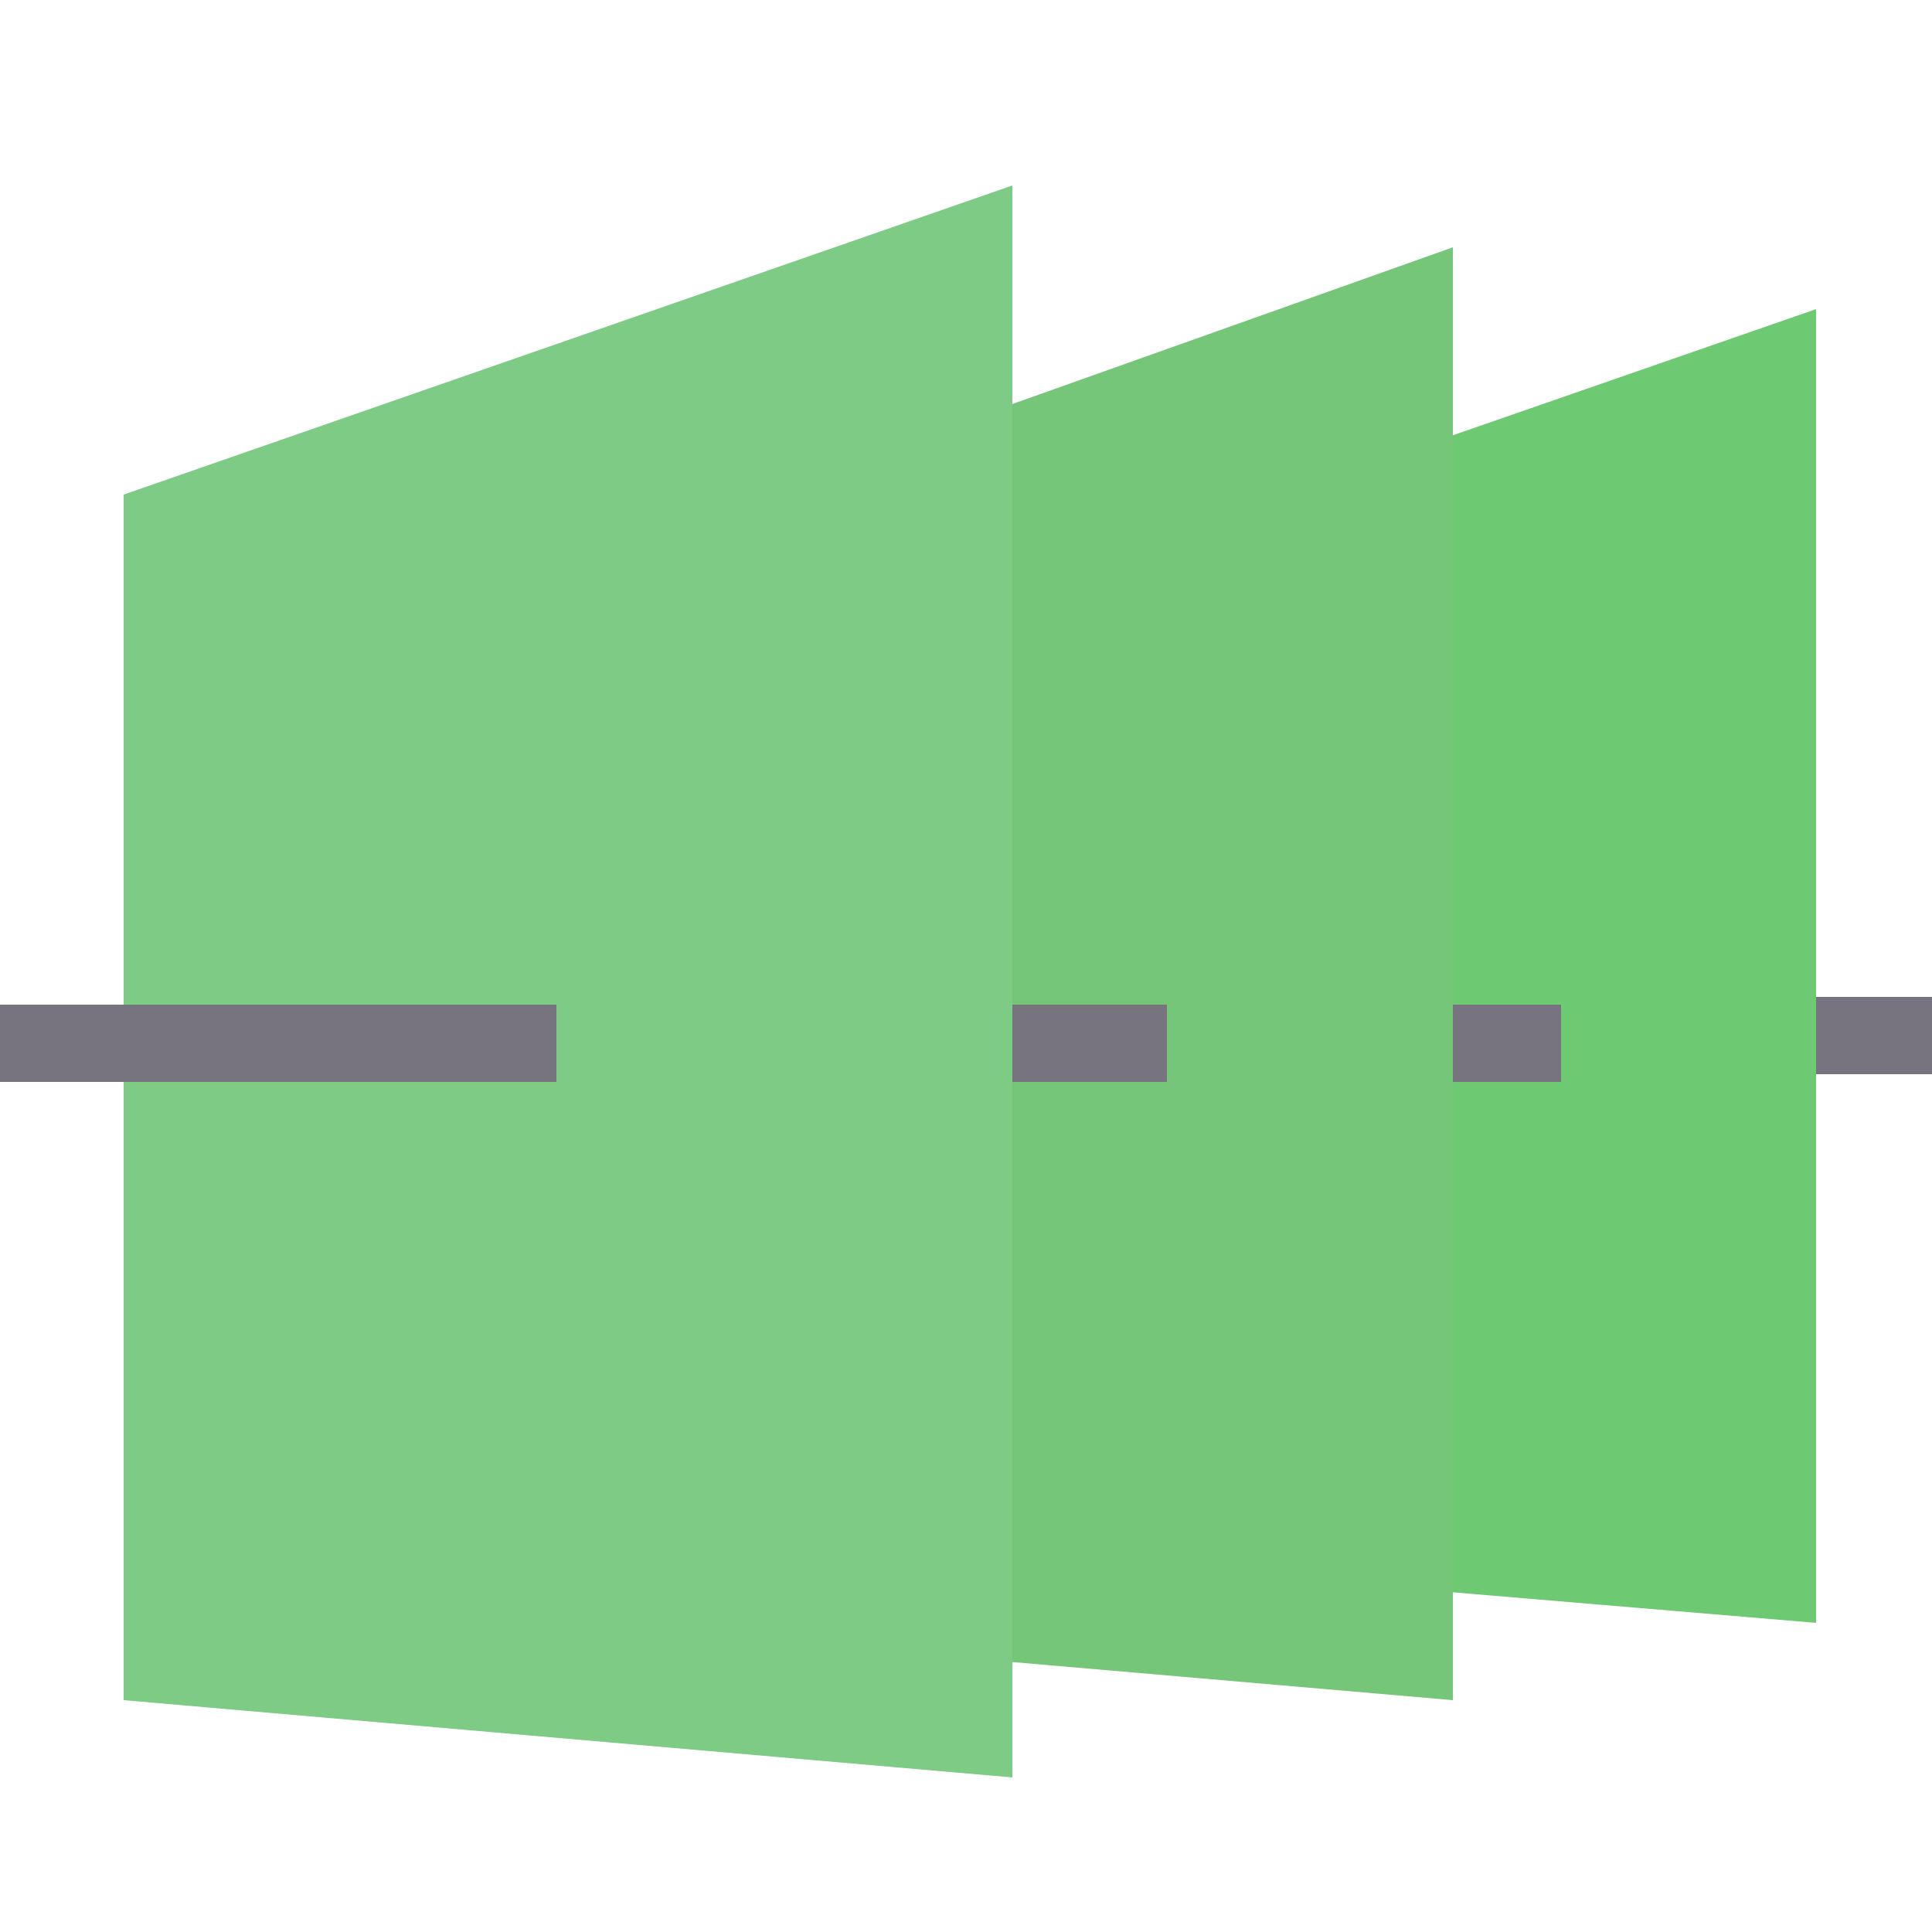
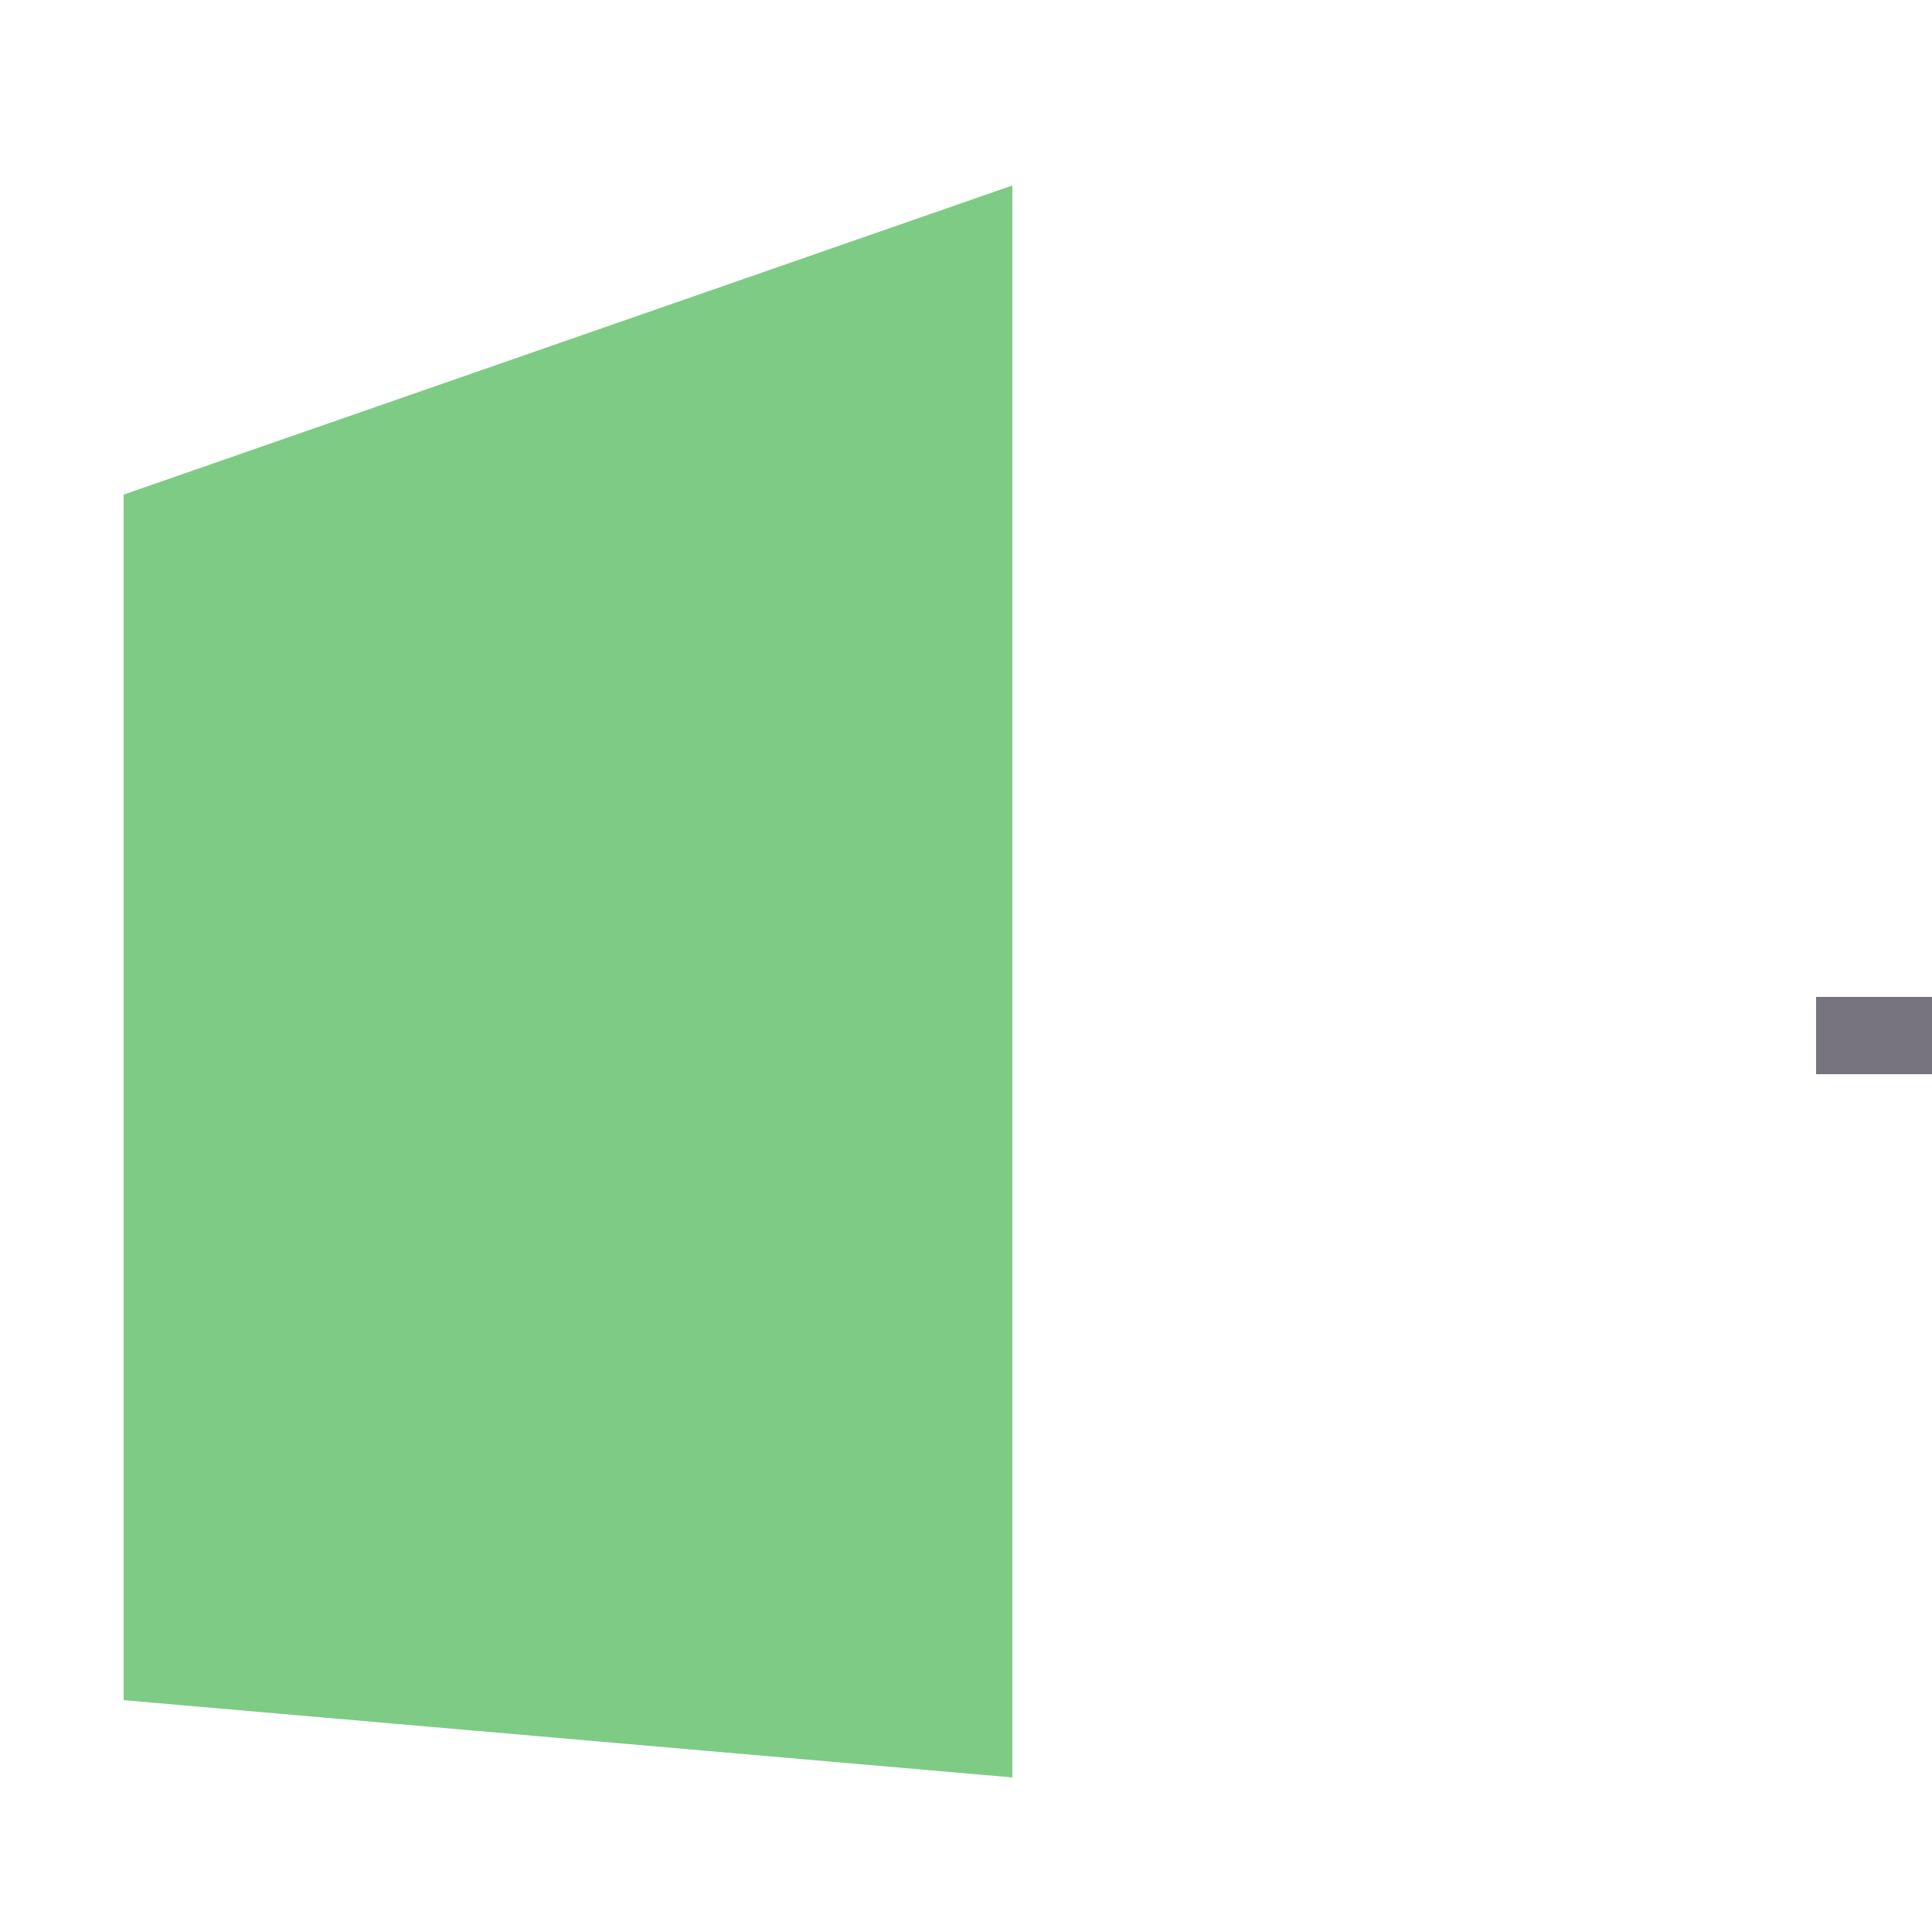
<svg xmlns="http://www.w3.org/2000/svg" version="1.1" id="Layer_1" x="0px" y="0px" width="25px" height="25px" viewBox="-237 -2 25 25" enable-background="new -237 -2 25 25" xml:space="preserve">
-   <polygon fill="#6DC972" points="-213.5,19 -223,18.2 -223,5.3 -213.5,2 " />
-   <polygon fill="#75C679" points="-218.2,20 -228.6,19.1 -228.6,4.9 -218.2,1.2 " />
  <polygon fill="#7ECB85" points="-223.9,21 -235.4,20 -235.4,4.4 -223.9,0.4 " />
-   <line fill="none" stroke="#77737F" stroke-miterlimit="10" x1="-237" y1="11.5" x2="-229.8" y2="11.5" />
-   <line fill="none" stroke="#77737F" stroke-miterlimit="10" x1="-223.9" y1="11.5" x2="-221.9" y2="11.5" />
-   <line fill="none" stroke="#77737F" stroke-miterlimit="10" x1="-218.2" y1="11.5" x2="-216.8" y2="11.5" />
  <line fill="none" stroke="#77737F" stroke-miterlimit="10" x1="-213.5" y1="11.4" x2="-212" y2="11.4" />
</svg>